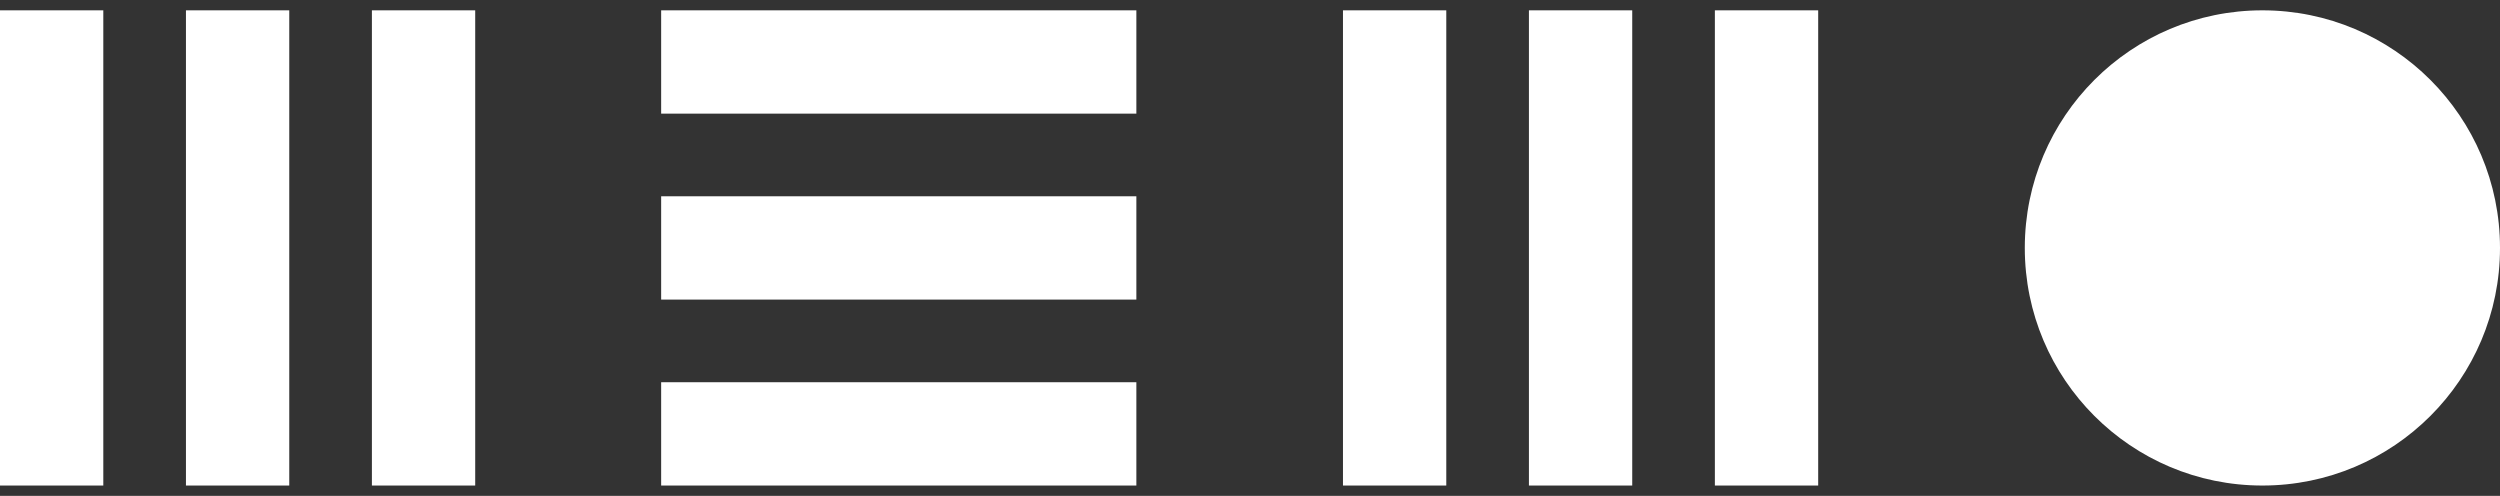
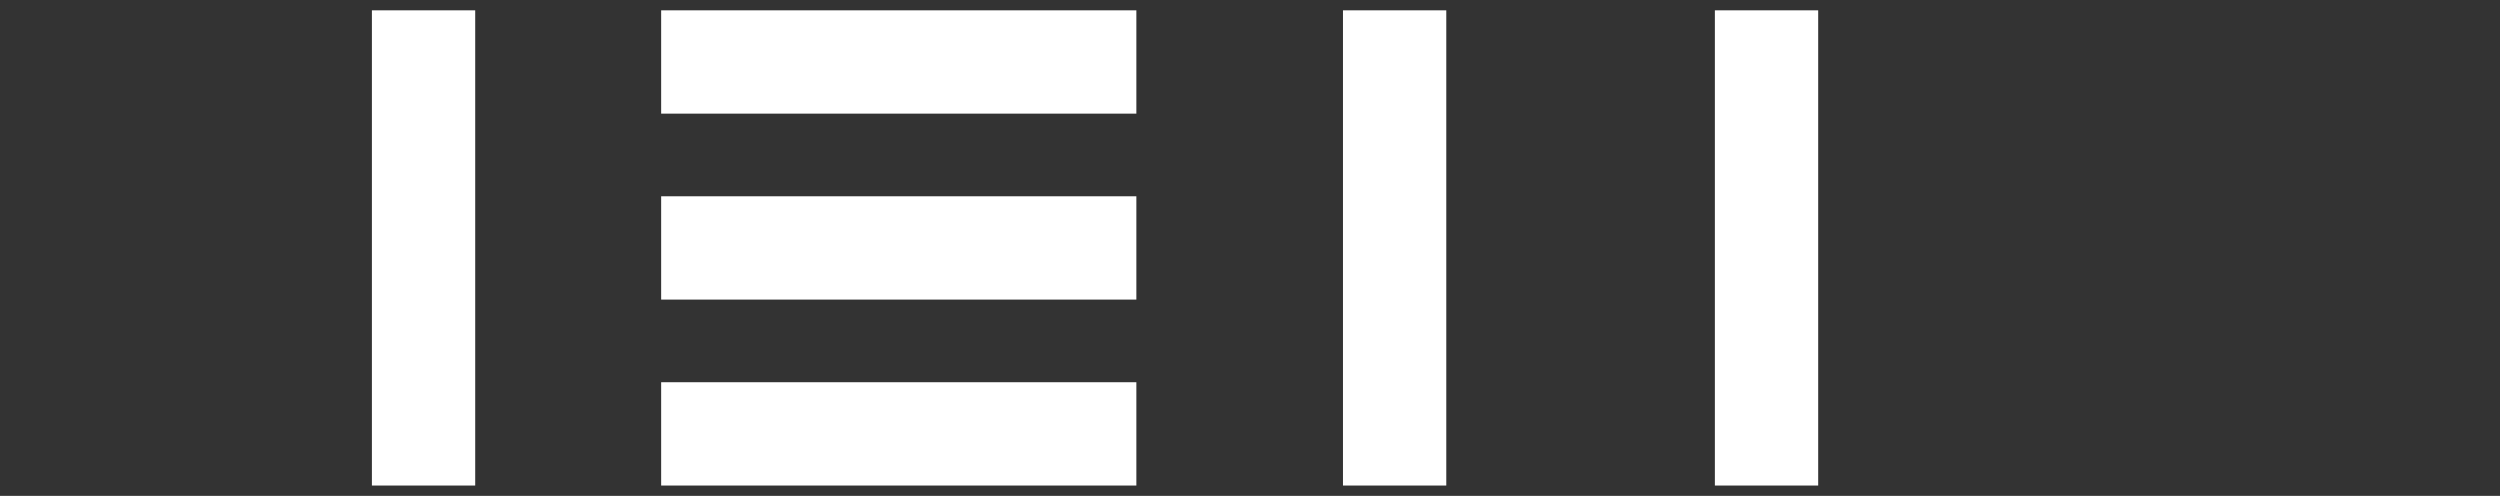
<svg xmlns="http://www.w3.org/2000/svg" width="121" height="24" viewBox="0 0 121 24" fill="none">
  <rect x="0" y="0" width="121" height="24" fill="#333333" stroke="none" />
-   <path d="M5 0.5H0V23.5H5V0.5Z" fill="white" />
  <path d="M23 0.5H18V23.5H23V0.5Z" fill="white" />
  <path d="M55 0.5H32V5.5H55V0.5Z" fill="white" />
  <path d="M55 9.5H32V14.5H55V9.5Z" fill="white" />
  <path d="M55 18.5H32V23.5H55V18.5Z" fill="white" />
  <path d="M70 0.5H65V23.5H70V0.5Z" fill="white" />
-   <path d="M79 0.5H74V23.5H79V0.5Z" fill="white" />
-   <path d="M14 0.5H9V23.5H14V0.5Z" fill="white" />
  <path d="M88 0.5H83V23.5H88V0.5Z" fill="white" />
-   <path d="M109.5 23.5C115.851 23.5 121 18.351 121 12C121 5.649 115.851 0.5 109.5 0.5C103.149 0.5 98 5.649 98 12C98 18.351 103.149 23.5 109.5 23.5Z" fill="white" />
</svg>